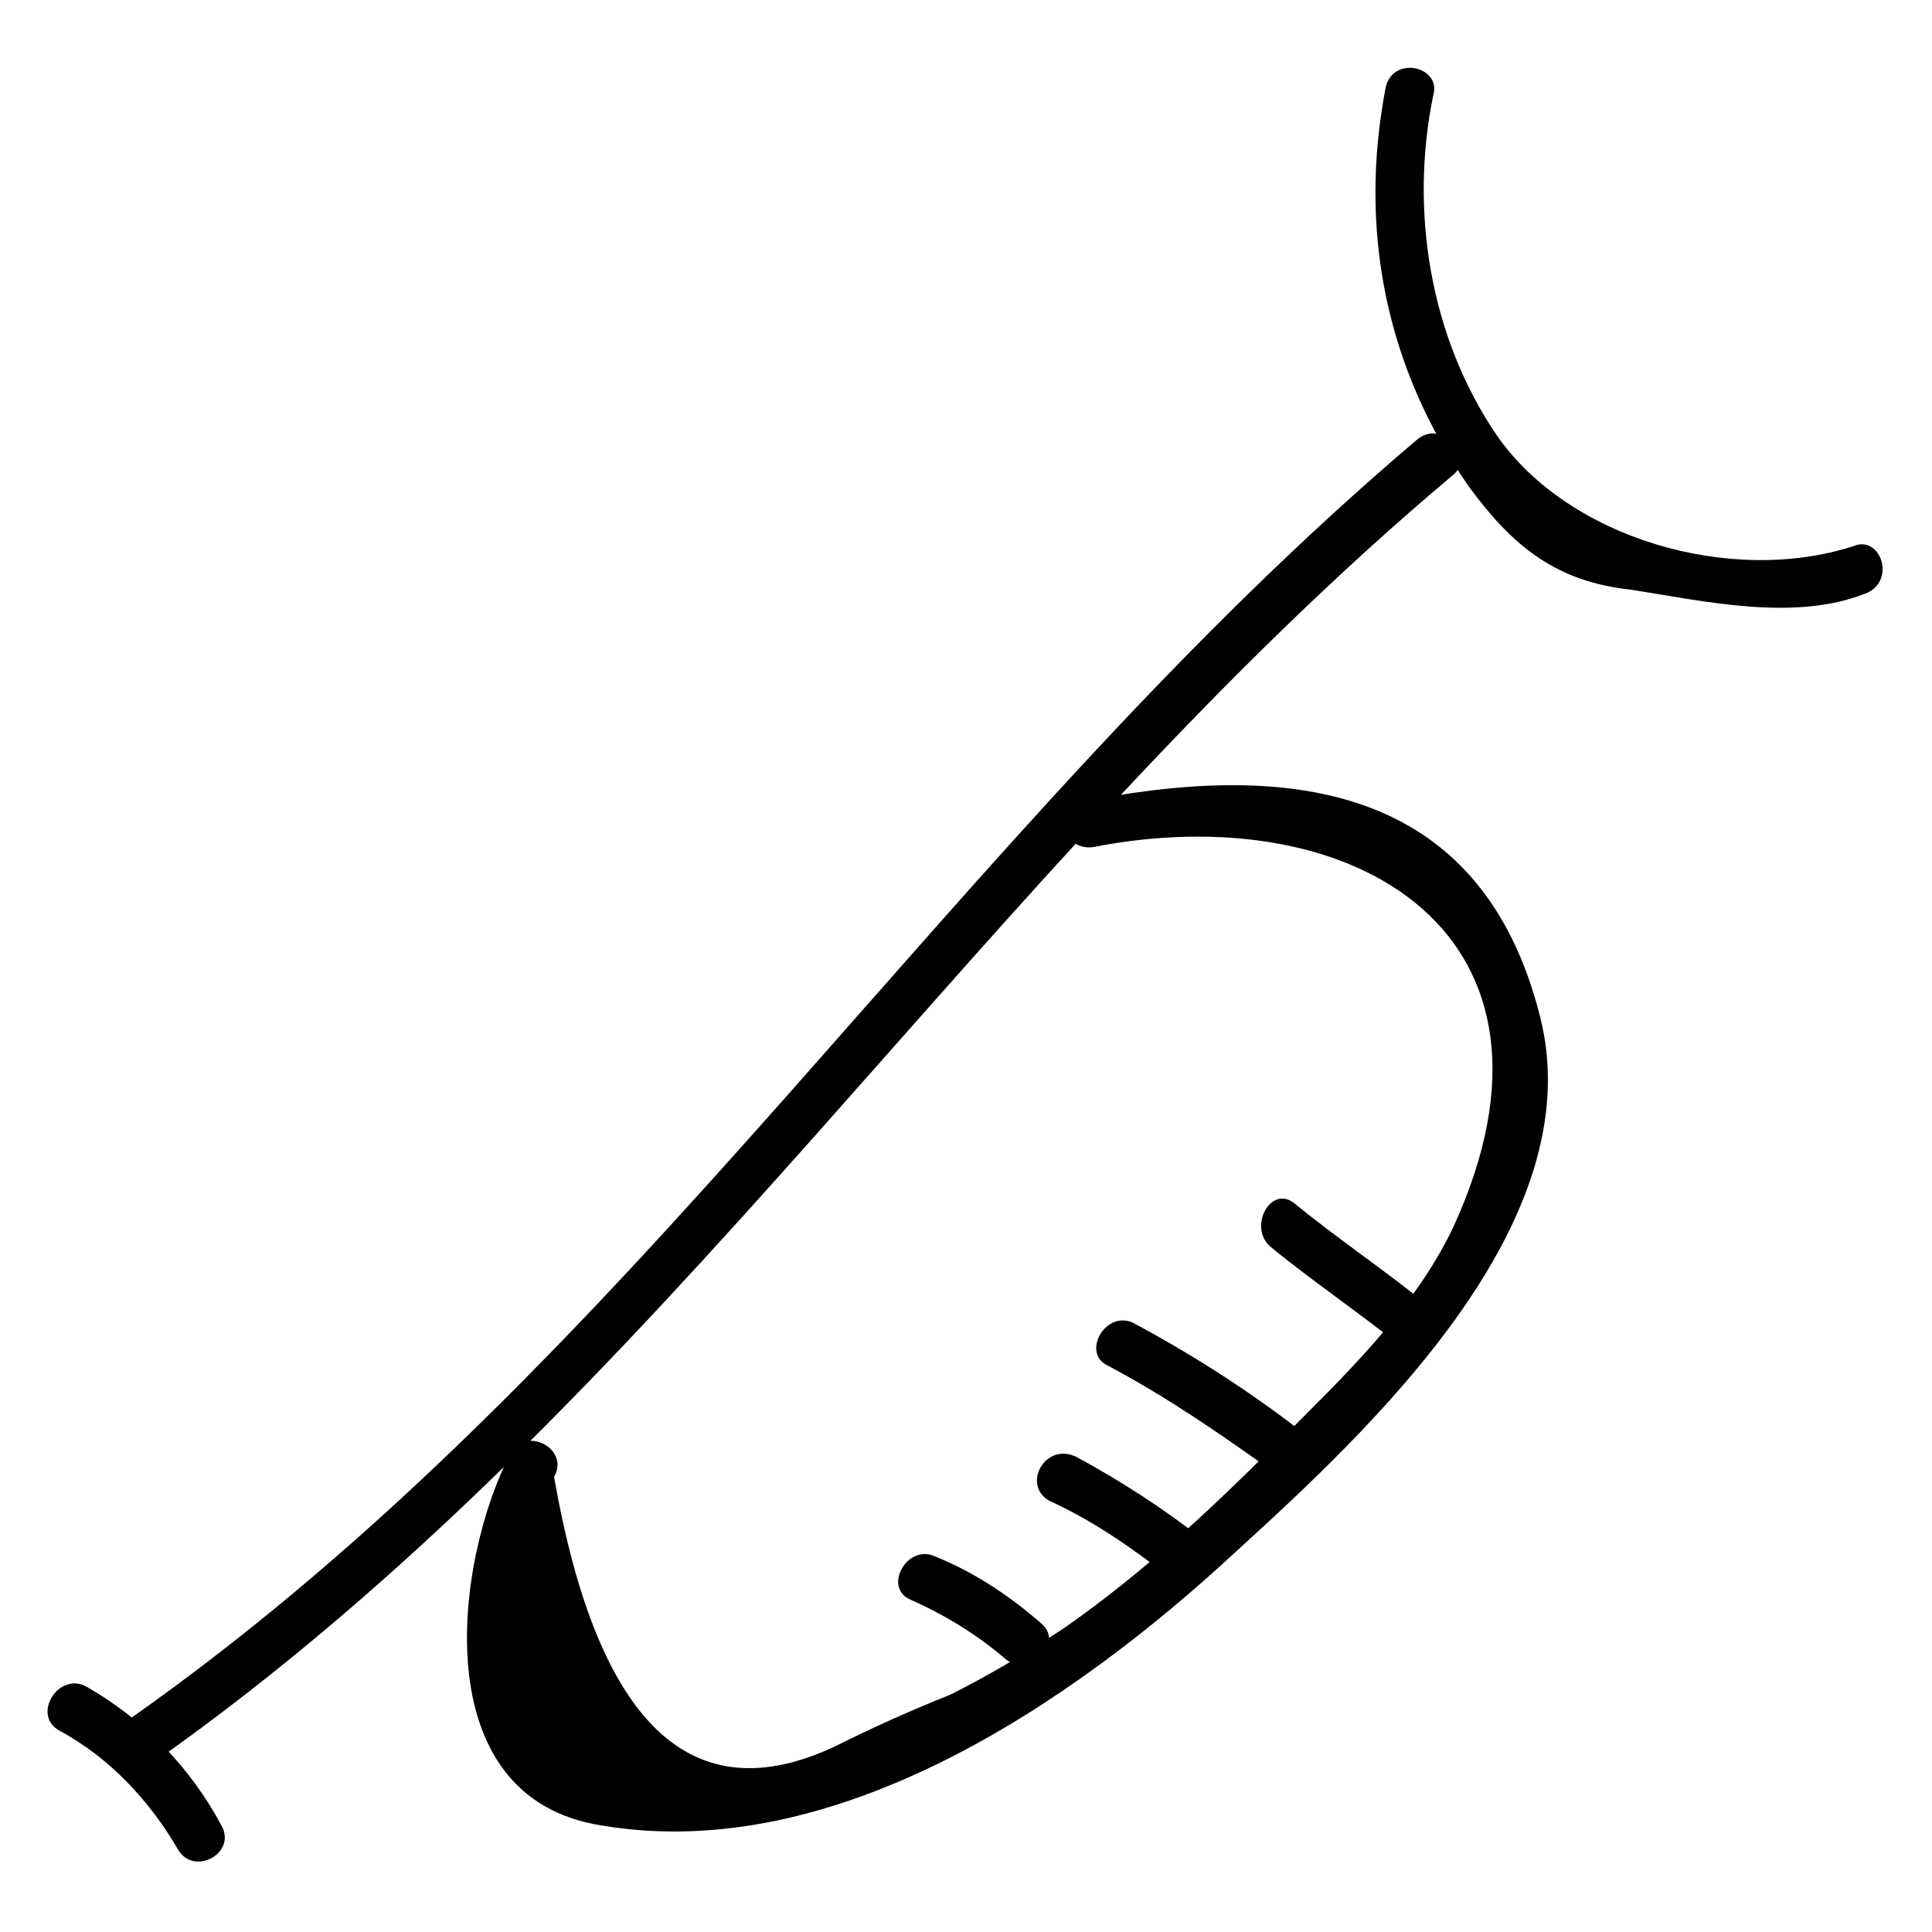
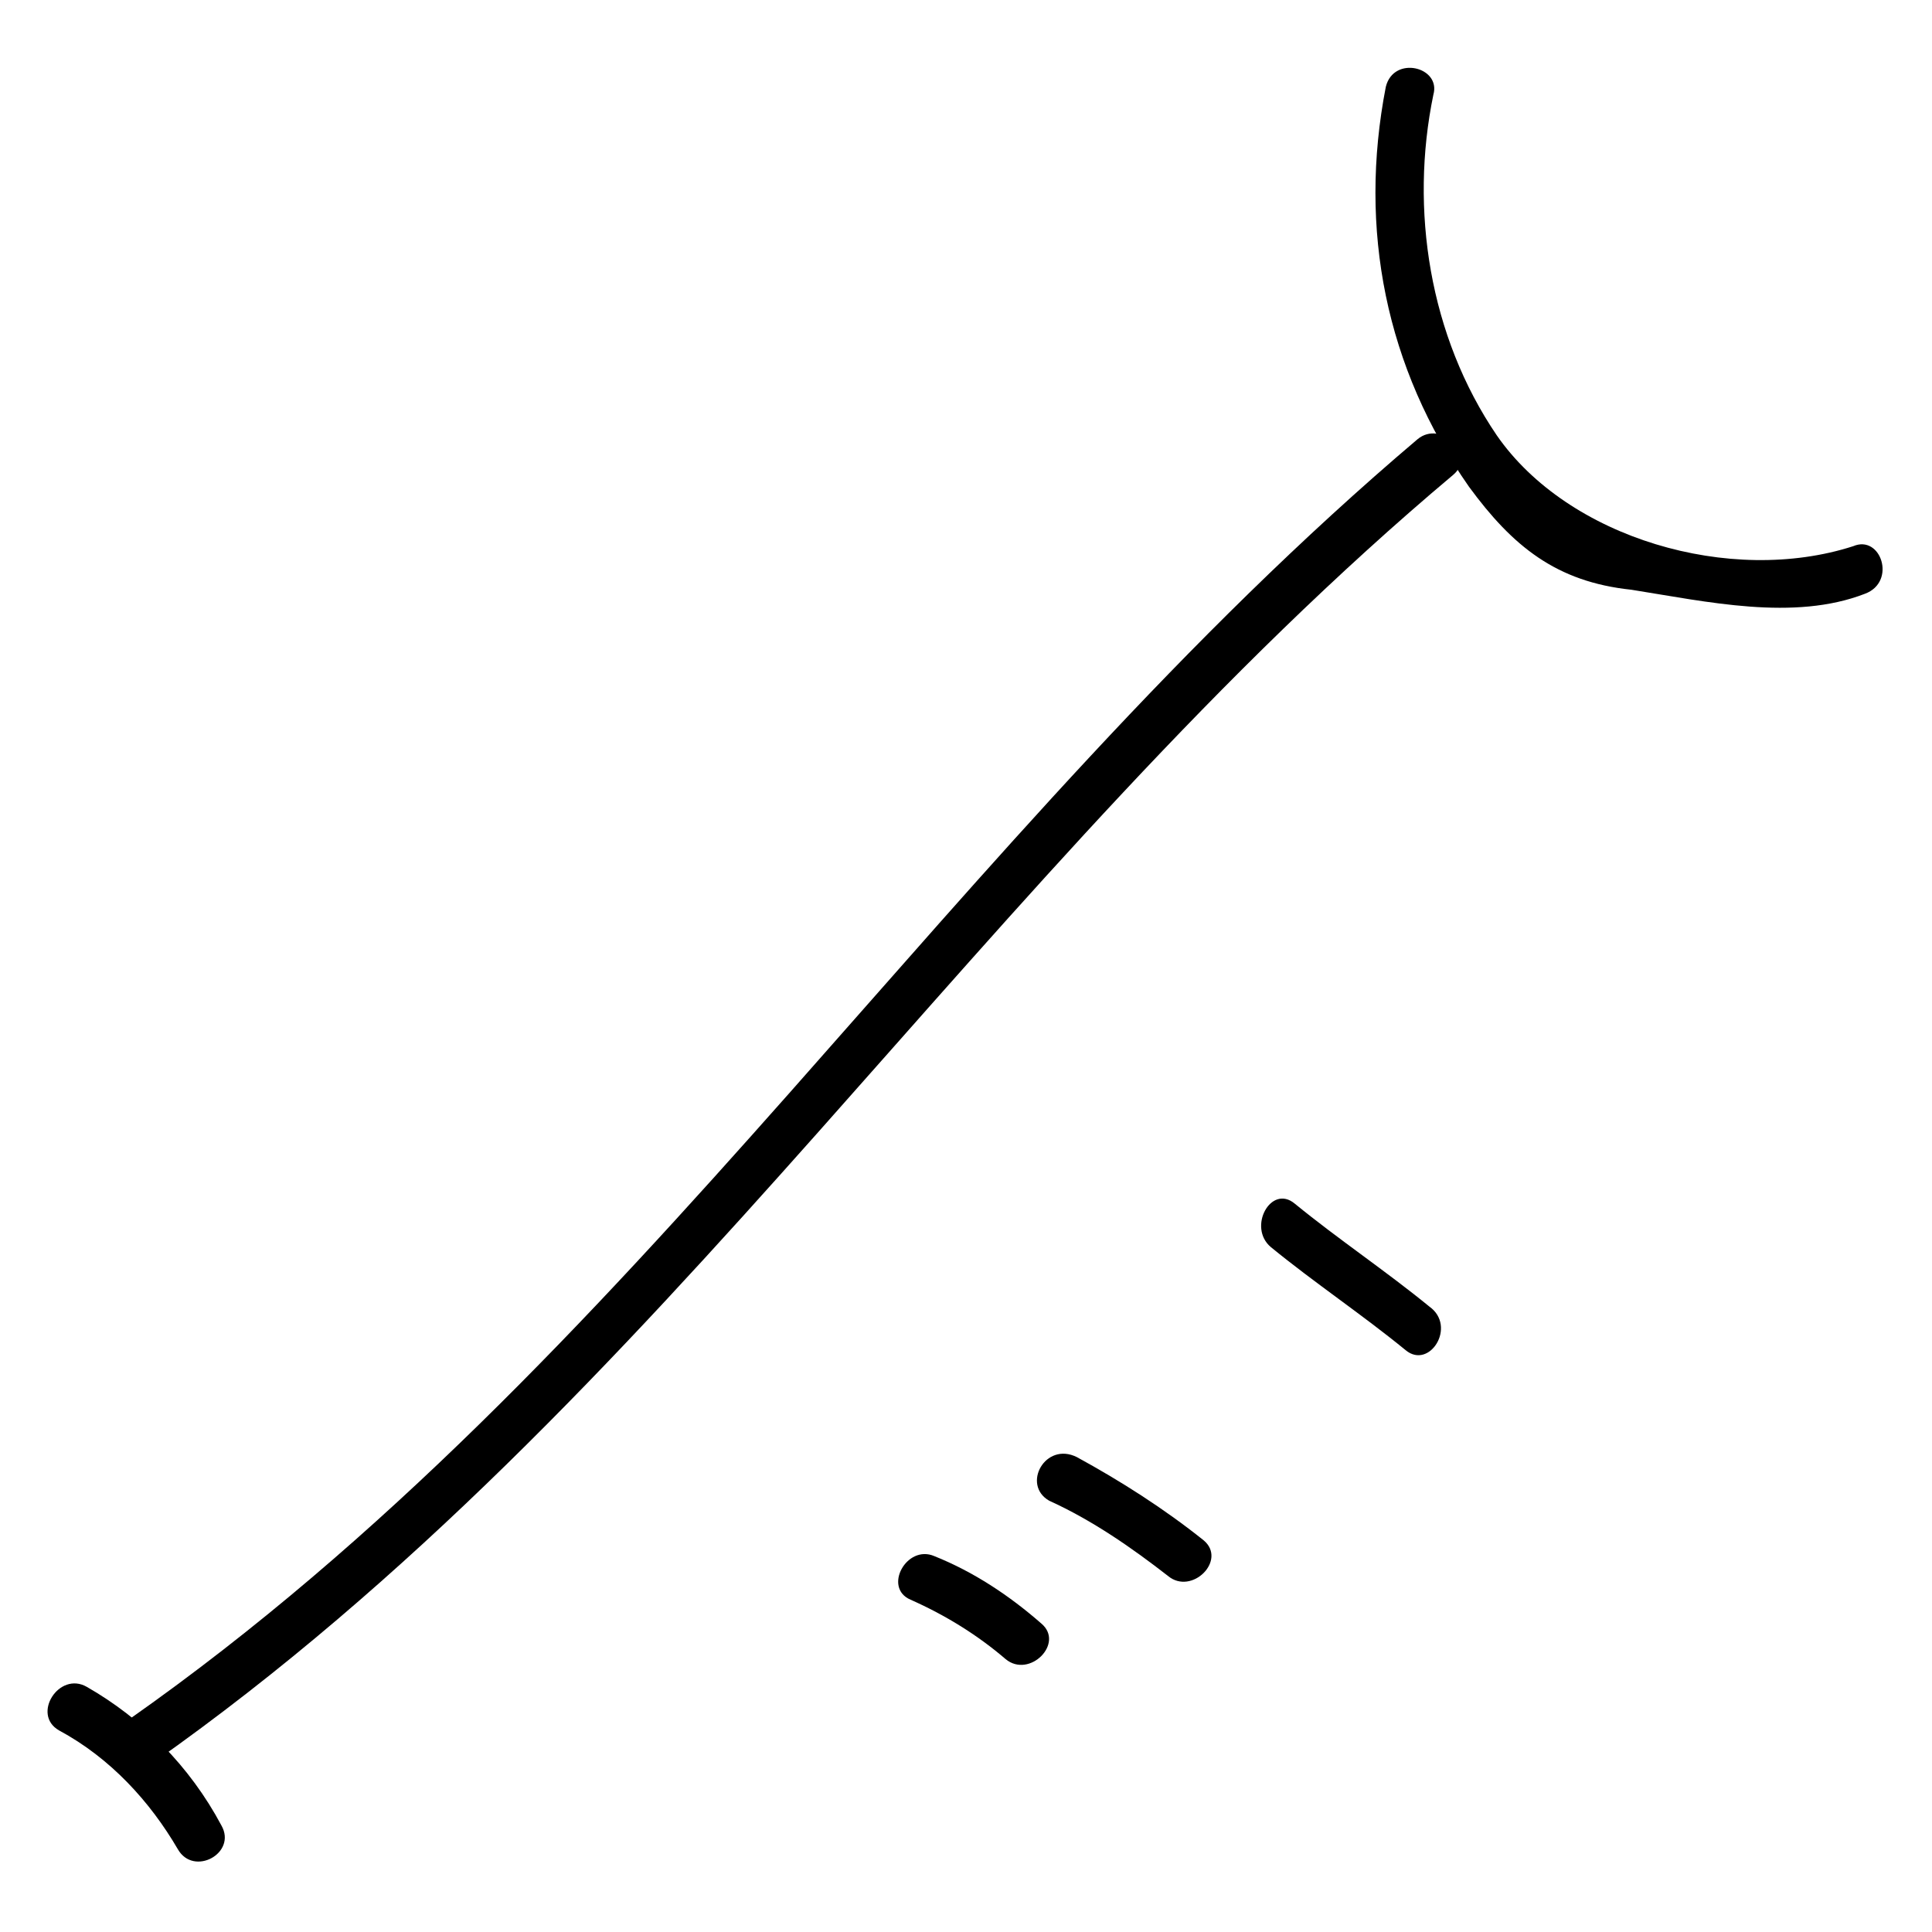
<svg xmlns="http://www.w3.org/2000/svg" fill="#000000" width="800px" height="800px" version="1.1" viewBox="144 144 512 512">
  <g>
    <path d="m159.64 602.57c13.645 7.348 24.141 18.895 31.488 31.488 4.199 7.348 15.742 1.051 11.547-6.297-8.398-15.742-20.992-28.34-35.688-36.734-7.348-4.199-14.695 7.348-7.348 11.543z" />
    <path d="m184.83 610.97c135.4-95.516 219.37-236.16 344.27-341.12 6.297-5.246-3.148-14.695-9.445-9.445-123.86 104.96-206.77 244.55-341.12 339.02-7.348 5.25 0 16.793 6.297 11.547z" />
-     <path d="m511.26 166.99c-7.348 37.785 0 74.523 22.043 106.01 11.547 15.742 23.09 25.191 43.035 27.289 19.941 3.148 43.035 8.398 61.926 1.051 8.398-3.148 4.199-15.742-3.148-12.594-32.539 10.496-75.57-2.098-94.465-29.391-17.844-26.238-23.09-59.828-16.793-90.266 2.094-7.352-10.5-10.5-12.598-2.102z" />
-     <path d="m433.59 368.51c69.273-13.645 131.2 23.09 95.516 100.76-10.496 22.043-29.391 39.887-46.184 56.68-17.844 17.844-35.688 34.637-56.68 49.332-9.445 6.297-19.941 12.594-30.438 17.844-10.496 4.199-19.941 8.398-30.438 13.645-37.785 17.844-62.977-5.246-74.523-71.371 4.199-7.348-7.348-13.645-11.547-6.297-14.695 28.34-23.09 91.316 24.141 98.664 61.926 10.496 124.9-32.539 167.94-72.422 35.688-32.539 94.465-87.117 80.82-141.7-15.742-62.977-68.223-68.223-123.85-56.68-6.301-0.008-3.152 12.586 5.246 11.539z" />
+     <path d="m511.26 166.99c-7.348 37.785 0 74.523 22.043 106.01 11.547 15.742 23.09 25.191 43.035 27.289 19.941 3.148 43.035 8.398 61.926 1.051 8.398-3.148 4.199-15.742-3.148-12.594-32.539 10.496-75.57-2.098-94.465-29.391-17.844-26.238-23.09-59.828-16.793-90.266 2.094-7.352-10.5-10.5-12.598-2.102" />
    <path d="m385.3 567.93c9.445 4.199 17.844 9.445 25.191 15.742 6.297 5.246 15.742-4.199 9.445-9.445-8.398-7.348-17.844-13.645-28.34-17.844-7.348-3.144-13.645 8.398-6.297 11.547z" />
    <path d="m422.04 541.7c11.547 5.246 22.043 12.594 31.488 19.941 6.297 5.246 15.742-4.199 9.445-9.445-10.496-8.398-22.043-15.742-33.586-22.043-8.395-4.199-14.695 7.348-7.348 11.547z" />
-     <path d="m437.79 506.01c15.742 8.398 29.391 17.844 44.082 28.34 6.297 5.246 13.645-6.297 6.297-11.547-13.645-10.496-28.34-19.941-44.082-28.34-7.348-3.148-13.645 8.398-6.297 11.547z" />
    <path d="m480.82 474.52c11.547 9.445 24.141 17.844 35.688 27.289 6.297 5.246 13.645-6.297 6.297-11.547-11.547-9.445-24.141-17.844-35.688-27.289-6.297-5.246-12.594 6.301-6.297 11.547z" />
  </g>
</svg>